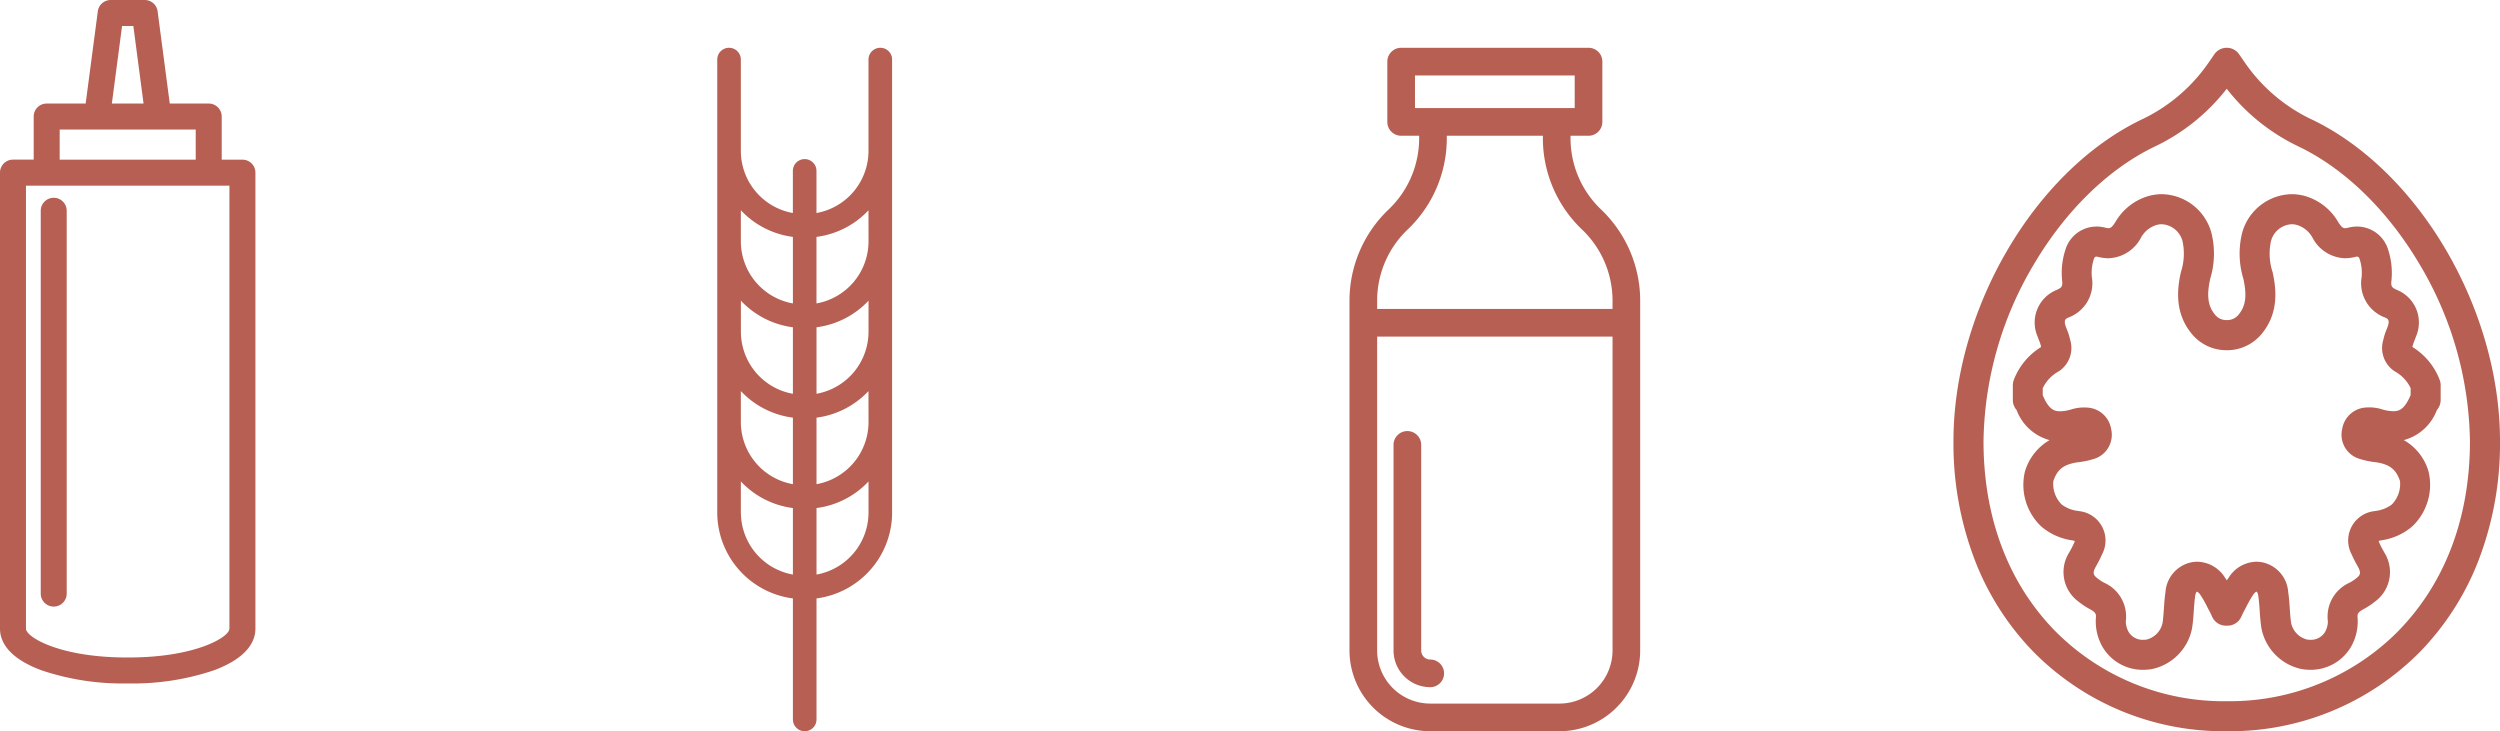
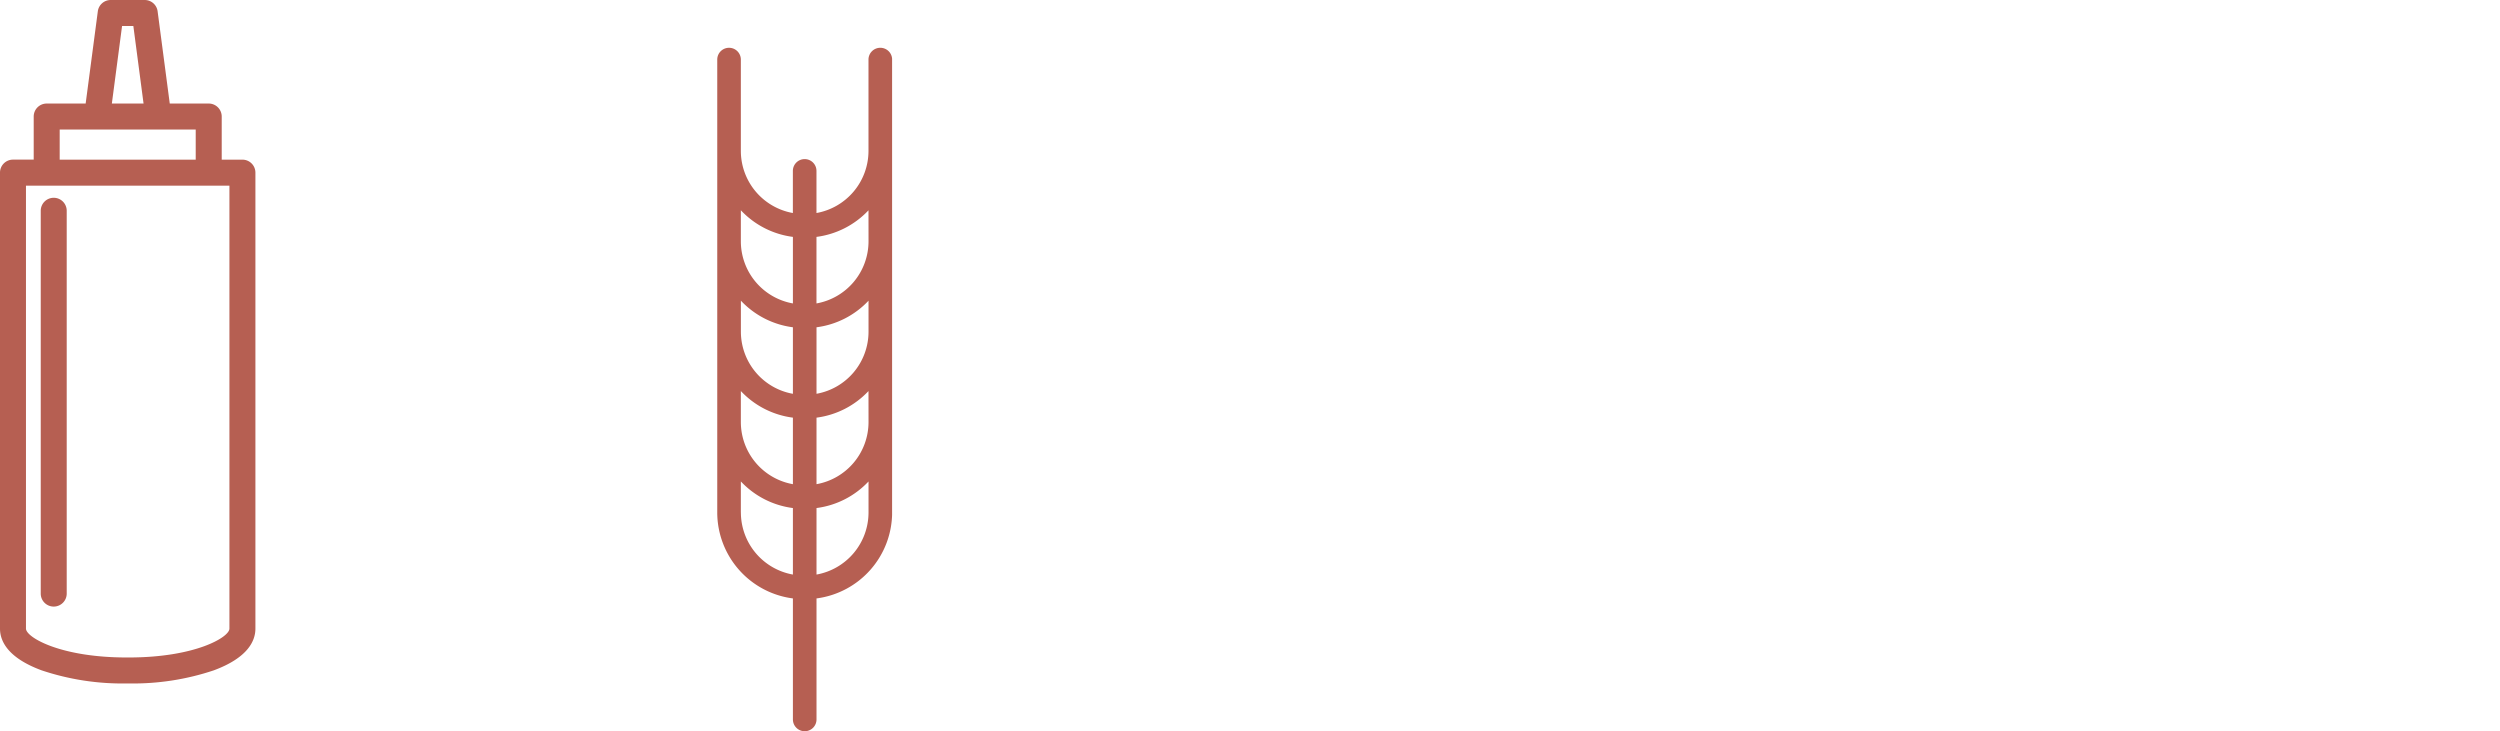
<svg xmlns="http://www.w3.org/2000/svg" width="313.902" height="91.814" viewBox="0 0 313.902 91.814">
  <defs>
    <clipPath id="clip-path">
      <rect id="Rectangle_64" data-name="Rectangle 64" width="32.07" height="85.814" fill="#b65f52" />
    </clipPath>
    <clipPath id="clip-path-2">
      <rect id="Rectangle_65" data-name="Rectangle 65" width="21.954" height="85.814" fill="#b65f52" />
    </clipPath>
    <clipPath id="clip-path-3">
-       <rect id="Rectangle_66" data-name="Rectangle 66" width="36.501" height="85.814" fill="#b65f52" />
-     </clipPath>
+       </clipPath>
    <clipPath id="clip-path-4">
-       <rect id="Rectangle_67" data-name="Rectangle 67" width="68.626" height="85.814" fill="#b65f52" />
-     </clipPath>
+       </clipPath>
  </defs>
  <g id="Groupe_198" data-name="Groupe 198" transform="translate(8735.971 -7471.186)">
    <g id="Groupe_192" data-name="Groupe 192" transform="translate(-8735.971 7471.186)">
      <g id="Groupe_66" data-name="Groupe 66" clip-path="url(#clip-path)">
        <path id="Tracé_353" data-name="Tracé 353" d="M30.439,20.046h-2.6V14.635A1.631,1.631,0,0,0,26.206,13H21.315L19.79,1.417A1.631,1.631,0,0,0,18.173,0H13.9a1.631,1.631,0,0,0-1.617,1.418L10.755,13H5.863a1.631,1.631,0,0,0-1.631,1.631v5.411h-2.6A1.631,1.631,0,0,0,0,21.677V78.928c0,1.512.91,3.649,5.244,5.246a31.888,31.888,0,0,0,10.647,1.64h.288a31.888,31.888,0,0,0,10.647-1.64c4.334-1.6,5.244-3.734,5.244-5.246V21.677a1.631,1.631,0,0,0-1.631-1.631M15.327,3.261h1.416L18.025,13h-3.98ZM7.494,16.266h17.08v3.779H7.494ZM28.807,78.928c0,1.084-4.3,3.624-12.629,3.624h-.288c-8.332,0-12.629-2.54-12.629-3.624V23.308H28.807Z" transform="translate(0 0.001)" fill="#b65f52" />
        <path id="Tracé_354" data-name="Tracé 354" d="M33.837,156.36a1.631,1.631,0,0,0-1.631,1.631v48.067a1.631,1.631,0,1,0,3.262,0V157.991a1.631,1.631,0,0,0-1.631-1.631" transform="translate(-27.091 -131.526)" fill="#b65f52" />
      </g>
    </g>
    <g id="Groupe_191" data-name="Groupe 191" transform="translate(-8645.913 7477.186)">
      <g id="Groupe_68" data-name="Groupe 68" clip-path="url(#clip-path-2)">
        <path id="Tracé_355" data-name="Tracé 355" d="M20.472,0A1.482,1.482,0,0,0,18.99,1.482V12.953a7.929,7.929,0,0,1-6.531,7.794V15.459a1.482,1.482,0,0,0-2.964,0v5.288a7.929,7.929,0,0,1-6.531-7.794V1.482A1.482,1.482,0,0,0,0,1.482V58.349A10.9,10.9,0,0,0,9.5,69.139V84.333a1.482,1.482,0,0,0,2.964,0V69.139a10.9,10.9,0,0,0,9.495-10.791V1.482A1.482,1.482,0,0,0,20.472,0M9.5,23.744V32.1A7.929,7.929,0,0,1,2.964,24.3v-3.9A10.862,10.862,0,0,0,9.5,23.744m0,11.349v8.353a7.93,7.93,0,0,1-6.531-7.794v-3.9A10.861,10.861,0,0,0,9.5,35.093m0,11.349v8.353A7.929,7.929,0,0,1,2.964,47V43.1A10.862,10.862,0,0,0,9.5,46.441M2.964,58.349v-3.9A10.862,10.862,0,0,0,9.5,57.79v8.352a7.929,7.929,0,0,1-6.531-7.794m16.026,0a7.929,7.929,0,0,1-6.531,7.794V57.79a10.861,10.861,0,0,0,6.531-3.338Zm0-11.471V47a7.929,7.929,0,0,1-6.531,7.794V46.441A10.861,10.861,0,0,0,18.99,43.1Zm0-11.349v.122a7.93,7.93,0,0,1-6.531,7.794V35.093a10.861,10.861,0,0,0,6.531-3.338Zm0-11.349V24.3A7.929,7.929,0,0,1,12.459,32.1V23.744a10.861,10.861,0,0,0,6.531-3.338Z" fill="#b65f52" />
      </g>
    </g>
    <g id="Groupe_190" data-name="Groupe 190" transform="translate(-8566.528 7477.186)">
      <g id="Groupe_70" data-name="Groupe 70" clip-path="url(#clip-path-3)">
        <path id="Tracé_356" data-name="Tracé 356" d="M31.634,20.344l-.087-.083a12.334,12.334,0,0,1-3.793-8.874v-.342h2.26A1.736,1.736,0,0,0,31.75,9.309V1.736A1.736,1.736,0,0,0,30.014,0H6.487A1.736,1.736,0,0,0,4.751,1.736V9.309a1.736,1.736,0,0,0,1.736,1.736h2.26v.342a12.334,12.334,0,0,1-3.793,8.874l-.088.084A15.823,15.823,0,0,0,0,31.729V75.674a10.152,10.152,0,0,0,10.14,10.14h16.22A10.152,10.152,0,0,0,36.5,75.674V31.729a15.823,15.823,0,0,0-4.866-11.384M8.224,3.472H28.278v4.1H8.224ZM7.265,22.855l.088-.084a15.823,15.823,0,0,0,4.866-11.384v-.342H24.282v.342a15.823,15.823,0,0,0,4.866,11.384l.087.083a12.334,12.334,0,0,1,3.793,8.874v1.06H3.472v-1.06a12.334,12.334,0,0,1,3.793-8.874m19.1,59.487H10.14a6.675,6.675,0,0,1-6.668-6.668V36.262H33.029V75.674a6.676,6.676,0,0,1-6.668,6.668" transform="translate(0)" fill="#b65f52" />
-         <path id="Tracé_357" data-name="Tracé 357" d="M37.323,313.344a1.138,1.138,0,0,1-1.137-1.137V286.394a1.736,1.736,0,1,0-3.472,0v25.813a4.615,4.615,0,0,0,4.609,4.609,1.736,1.736,0,1,0,0-3.472" transform="translate(-27.183 -236.532)" fill="#b65f52" />
      </g>
    </g>
    <g id="Groupe_189" data-name="Groupe 189" transform="translate(-8490.694 7477.186)">
      <g id="Groupe_72" data-name="Groupe 72" clip-path="url(#clip-path-4)">
-         <path id="Tracé_358" data-name="Tracé 358" d="M44.963,8.99a21.187,21.187,0,0,1-8.27-6.982l-.829-1.2a1.887,1.887,0,0,0-3.1,0l-.829,1.2a21.187,21.187,0,0,1-8.27,6.982C10.173,15.454,0,32.828,0,49.4A40.946,40.946,0,0,0,2.677,64.312a34.047,34.047,0,0,0,7.357,11.52,33.545,33.545,0,0,0,24.279,9.982,33.546,33.546,0,0,0,24.279-9.982,34.053,34.053,0,0,0,7.357-11.52A40.953,40.953,0,0,0,68.626,49.4c0-16.576-10.173-33.95-23.662-40.414M55.891,73.2a29.8,29.8,0,0,1-21.578,8.844A29.8,29.8,0,0,1,12.735,73.2C6.872,67.188,3.774,58.961,3.774,49.4A44.484,44.484,0,0,1,10.1,27.184c3.994-6.757,9.391-12.009,15.195-14.791a25.076,25.076,0,0,0,9.019-7.25,25.08,25.08,0,0,0,9.019,7.25c5.8,2.781,11.2,8.034,15.195,14.79A44.484,44.484,0,0,1,64.852,49.4c0,9.556-3.1,17.784-8.961,23.793" transform="translate(0 0)" fill="#b65f52" />
-         <path id="Tracé_359" data-name="Tracé 359" d="M90.739,119.011a4.171,4.171,0,0,1,.21-.608c.069-.175.138-.35.2-.527a4.412,4.412,0,0,0-2.376-5.807c-.71-.317-.8-.467-.714-1.236a9.377,9.377,0,0,0-.429-3.859,4.081,4.081,0,0,0-3.9-2.875,4.393,4.393,0,0,0-1.108.144,1.641,1.641,0,0,1-.4.061c-.143,0-.381,0-.865-.79a7.1,7.1,0,0,0-4.139-3.244,6.253,6.253,0,0,0-1.693-.236,6.579,6.579,0,0,0-6.2,4.8,10.813,10.813,0,0,0,.13,5.8c.48,2.138.307,3.451-.6,4.533a1.81,1.81,0,0,1-1.425.677h-.1a1.809,1.809,0,0,1-1.425-.677c-.9-1.082-1.078-2.395-.6-4.533a10.816,10.816,0,0,0,.13-5.8,6.579,6.579,0,0,0-6.2-4.8,6.254,6.254,0,0,0-1.693.236,7.1,7.1,0,0,0-4.139,3.244c-.483.79-.722.79-.865.79a1.638,1.638,0,0,1-.4-.061,4.394,4.394,0,0,0-1.108-.144,4.08,4.08,0,0,0-3.9,2.875,9.374,9.374,0,0,0-.429,3.859c.083.768,0,.919-.714,1.236a4.412,4.412,0,0,0-2.376,5.807c.061.177.13.353.2.528a4.17,4.17,0,0,1,.21.607c.017.086.029.157.039.216a8.34,8.34,0,0,0-3.423,4.134,1.887,1.887,0,0,0-.121.664v1.857a1.887,1.887,0,0,0,.4,1.164q.034.044.07.086a6.131,6.131,0,0,0,4.143,3.782,6.763,6.763,0,0,0-3.094,3.947,7.2,7.2,0,0,0,2.018,6.866,7.587,7.587,0,0,0,3.913,1.772l.08.017a2.117,2.117,0,0,1,.25.069,2.093,2.093,0,0,1-.082.23,11.01,11.01,0,0,1-.519,1.022l-.105.192a4.594,4.594,0,0,0,1.153,6.15,9.45,9.45,0,0,0,1.435.952c.8.431.812.667.762,1.158a6.454,6.454,0,0,0,.8,3.524,5.841,5.841,0,0,0,5.16,2.942,6.116,6.116,0,0,0,1.162-.111,6.49,6.49,0,0,0,4.964-5.151c.116-.744.165-1.468.213-2.169.043-.631.084-1.228.169-1.8a1.312,1.312,0,0,1,.171-.552.265.265,0,0,1,.064-.018.2.2,0,0,0,.026-.005,1.244,1.244,0,0,1,.408.421,12.364,12.364,0,0,1,.82,1.434c.121.234.243.469.368.7.066.122.135.27.2.413.037.079.071.155.1.224a1.887,1.887,0,0,0,1.6,1.069,55.365,55.365,0,0,1,.411,0,1.887,1.887,0,0,0,1.6-1.067c.034-.071.07-.148.107-.229.066-.142.134-.289.2-.41.126-.231.247-.466.368-.7a12.31,12.31,0,0,1,.82-1.434,1.317,1.317,0,0,1,.4-.42.183.183,0,0,1,.034,0,.5.5,0,0,1,.058.014,1.243,1.243,0,0,1,.178.557c.085.569.126,1.165.169,1.8.048.7.1,1.426.213,2.17a6.49,6.49,0,0,0,4.964,5.151,6.112,6.112,0,0,0,1.162.111,5.841,5.841,0,0,0,5.161-2.942,6.453,6.453,0,0,0,.8-3.525c-.05-.491-.039-.727.762-1.158a9.457,9.457,0,0,0,1.435-.952,4.594,4.594,0,0,0,1.152-6.15l-.105-.192a11.044,11.044,0,0,1-.52-1.022,2.117,2.117,0,0,1-.082-.23,2.107,2.107,0,0,1,.25-.069l.08-.018a7.583,7.583,0,0,0,3.913-1.772,7.2,7.2,0,0,0,2.018-6.867,6.659,6.659,0,0,0-3.106-3.943,6.128,6.128,0,0,0,4.156-3.786c.024-.028.048-.057.07-.086a1.887,1.887,0,0,0,.4-1.164v-1.857a1.891,1.891,0,0,0-.121-.664,8.341,8.341,0,0,0-3.423-4.134c.01-.059.022-.13.039-.216m-.269,6.27c-.023.044-.045.09-.066.139-.752,1.725-1.462,1.869-2.125,1.869h0a5.207,5.207,0,0,1-1.448-.251,5.287,5.287,0,0,0-1.865-.218,3.209,3.209,0,0,0-3.087,2.711,3.159,3.159,0,0,0,1.993,3.681,10.289,10.289,0,0,0,2.14.474l.029,0c1.787.257,2.6.879,3.1,2.376A3.679,3.679,0,0,1,88.1,139a4.255,4.255,0,0,1-2.112.815l-.082.018a3.706,3.706,0,0,0-2.844,5.436,14.036,14.036,0,0,0,.7,1.391l.1.183c.422.773.253,1.03-.2,1.4a5.664,5.664,0,0,1-.861.571,4.658,4.658,0,0,0-2.727,4.864,2.8,2.8,0,0,1-.381,1.368,2.07,2.07,0,0,1-1.829.942,2.339,2.339,0,0,1-.443-.042,2.745,2.745,0,0,1-1.954-2.025c-.091-.584-.133-1.2-.177-1.848-.046-.678-.094-1.379-.2-2.1a4.1,4.1,0,0,0-3.241-3.714,3.957,3.957,0,0,0-.76-.075,4.194,4.194,0,0,0-3.479,2.013q-.116.164-.223.329-.106-.165-.223-.329a4.194,4.194,0,0,0-3.479-2.013,3.957,3.957,0,0,0-.76.075,4.1,4.1,0,0,0-3.241,3.714c-.108.719-.156,1.42-.2,2.1-.045.65-.086,1.264-.177,1.848a2.744,2.744,0,0,1-1.954,2.025,2.339,2.339,0,0,1-.443.042,2.069,2.069,0,0,1-1.829-.941,2.8,2.8,0,0,1-.381-1.368,4.658,4.658,0,0,0-2.727-4.864,5.665,5.665,0,0,1-.861-.571c-.458-.367-.627-.625-.2-1.4l.1-.183a13.971,13.971,0,0,0,.7-1.391,3.706,3.706,0,0,0-2.844-5.436l-.082-.018A4.258,4.258,0,0,1,46.648,139a3.68,3.68,0,0,1-1.048-2.932c.5-1.5,1.317-2.119,3.1-2.376l.028,0a10.306,10.306,0,0,0,2.141-.474,3.159,3.159,0,0,0,1.993-3.681,3.209,3.209,0,0,0-3.087-2.711,5.28,5.28,0,0,0-1.865.218,5.206,5.206,0,0,1-1.448.251c-.663,0-1.374-.144-2.125-1.869-.021-.048-.043-.095-.066-.139V124.4a4.709,4.709,0,0,1,2.016-2.123,3.5,3.5,0,0,0,1.42-3.979,7,7,0,0,0-.405-1.279c-.05-.125-.1-.25-.144-.377-.291-.84.02-.979.35-1.126a4.582,4.582,0,0,0,2.927-5.086,5.606,5.606,0,0,1,.26-2.271c.094-.285.253-.285.321-.285a.612.612,0,0,1,.154.021,5.4,5.4,0,0,0,1.358.184,4.786,4.786,0,0,0,4.084-2.595,3.307,3.307,0,0,1,1.942-1.581,2.477,2.477,0,0,1,.671-.095,2.834,2.834,0,0,1,2.6,2.143,7.435,7.435,0,0,1-.206,3.865c-.465,2.073-.828,5.135,1.386,7.781a5.622,5.622,0,0,0,4.319,2.03h.1a5.623,5.623,0,0,0,4.319-2.03c2.214-2.646,1.851-5.708,1.386-7.781a7.435,7.435,0,0,1-.206-3.865,2.834,2.834,0,0,1,2.6-2.143,2.478,2.478,0,0,1,.671.095,3.308,3.308,0,0,1,1.942,1.581,4.786,4.786,0,0,0,4.084,2.595,5.394,5.394,0,0,0,1.358-.184.611.611,0,0,1,.154-.021c.068,0,.227,0,.321.285a5.607,5.607,0,0,1,.26,2.271,4.583,4.583,0,0,0,2.927,5.086c.329.147.641.286.35,1.125-.044.126-.094.251-.143.376a6.966,6.966,0,0,0-.406,1.281,3.5,3.5,0,0,0,1.42,3.979A4.707,4.707,0,0,1,90.47,124.4Z" transform="translate(-33.06 -81.653)" fill="#b65f52" />
-       </g>
+         </g>
    </g>
  </g>
</svg>